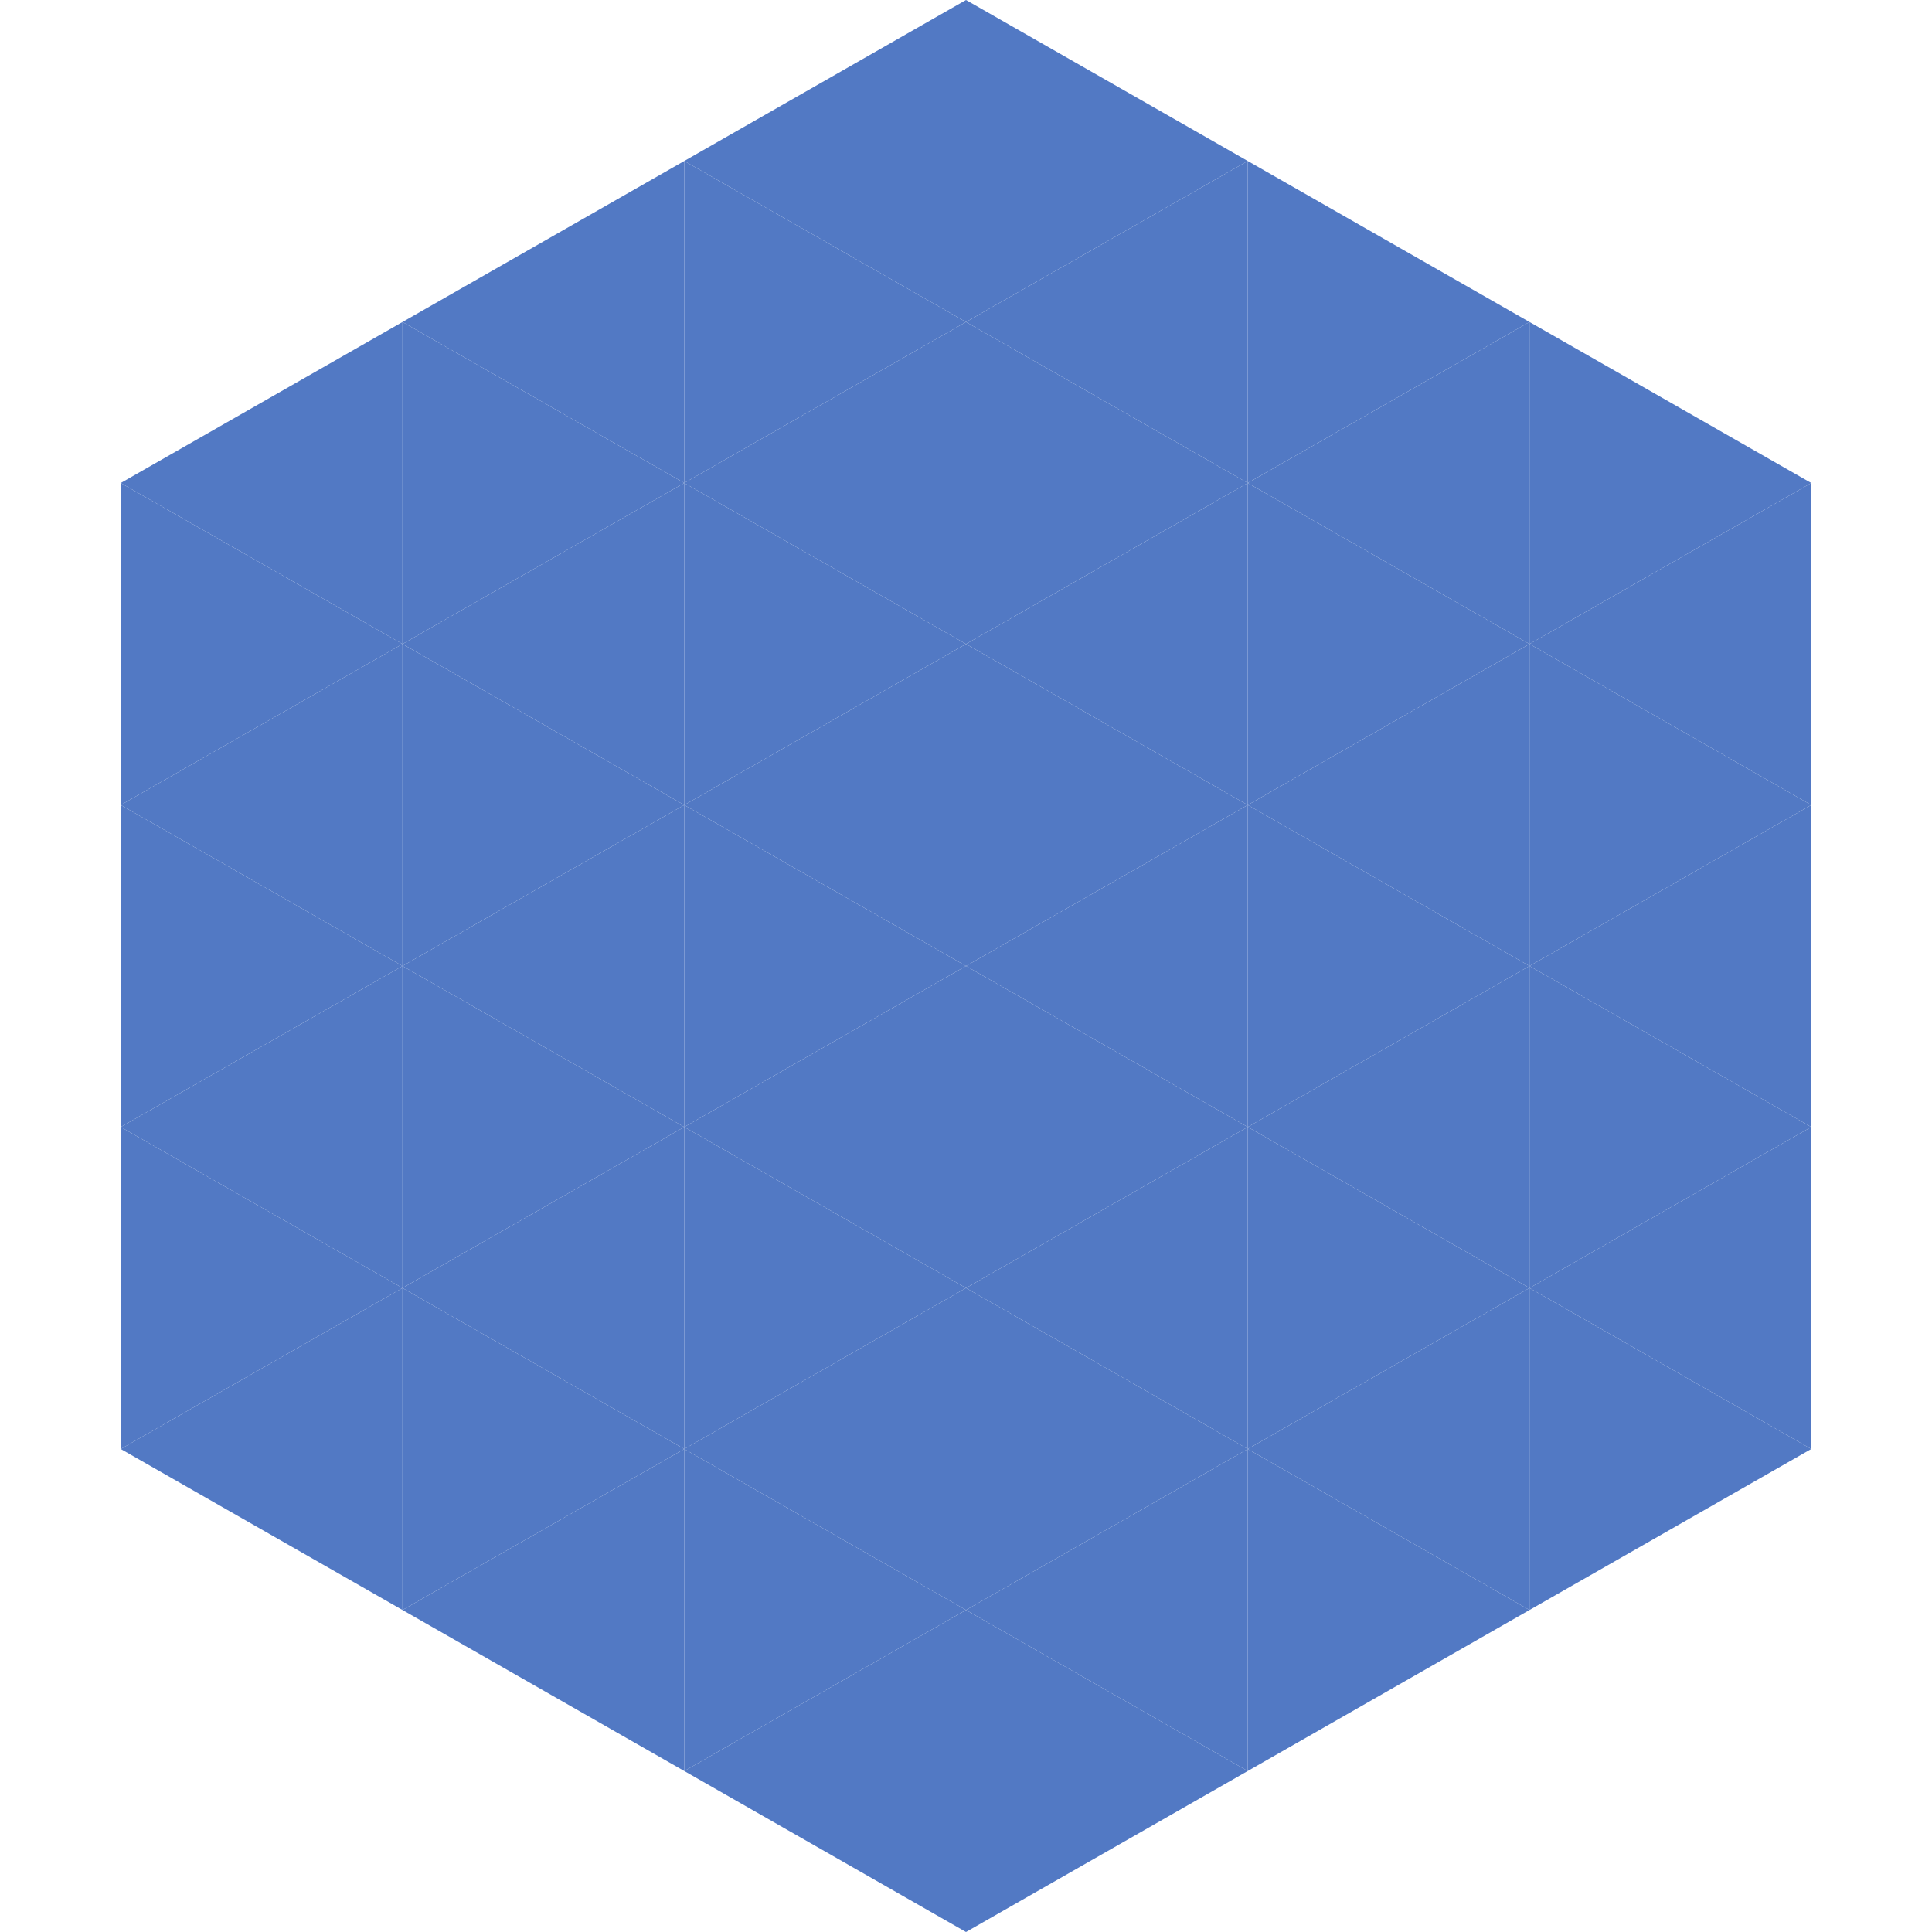
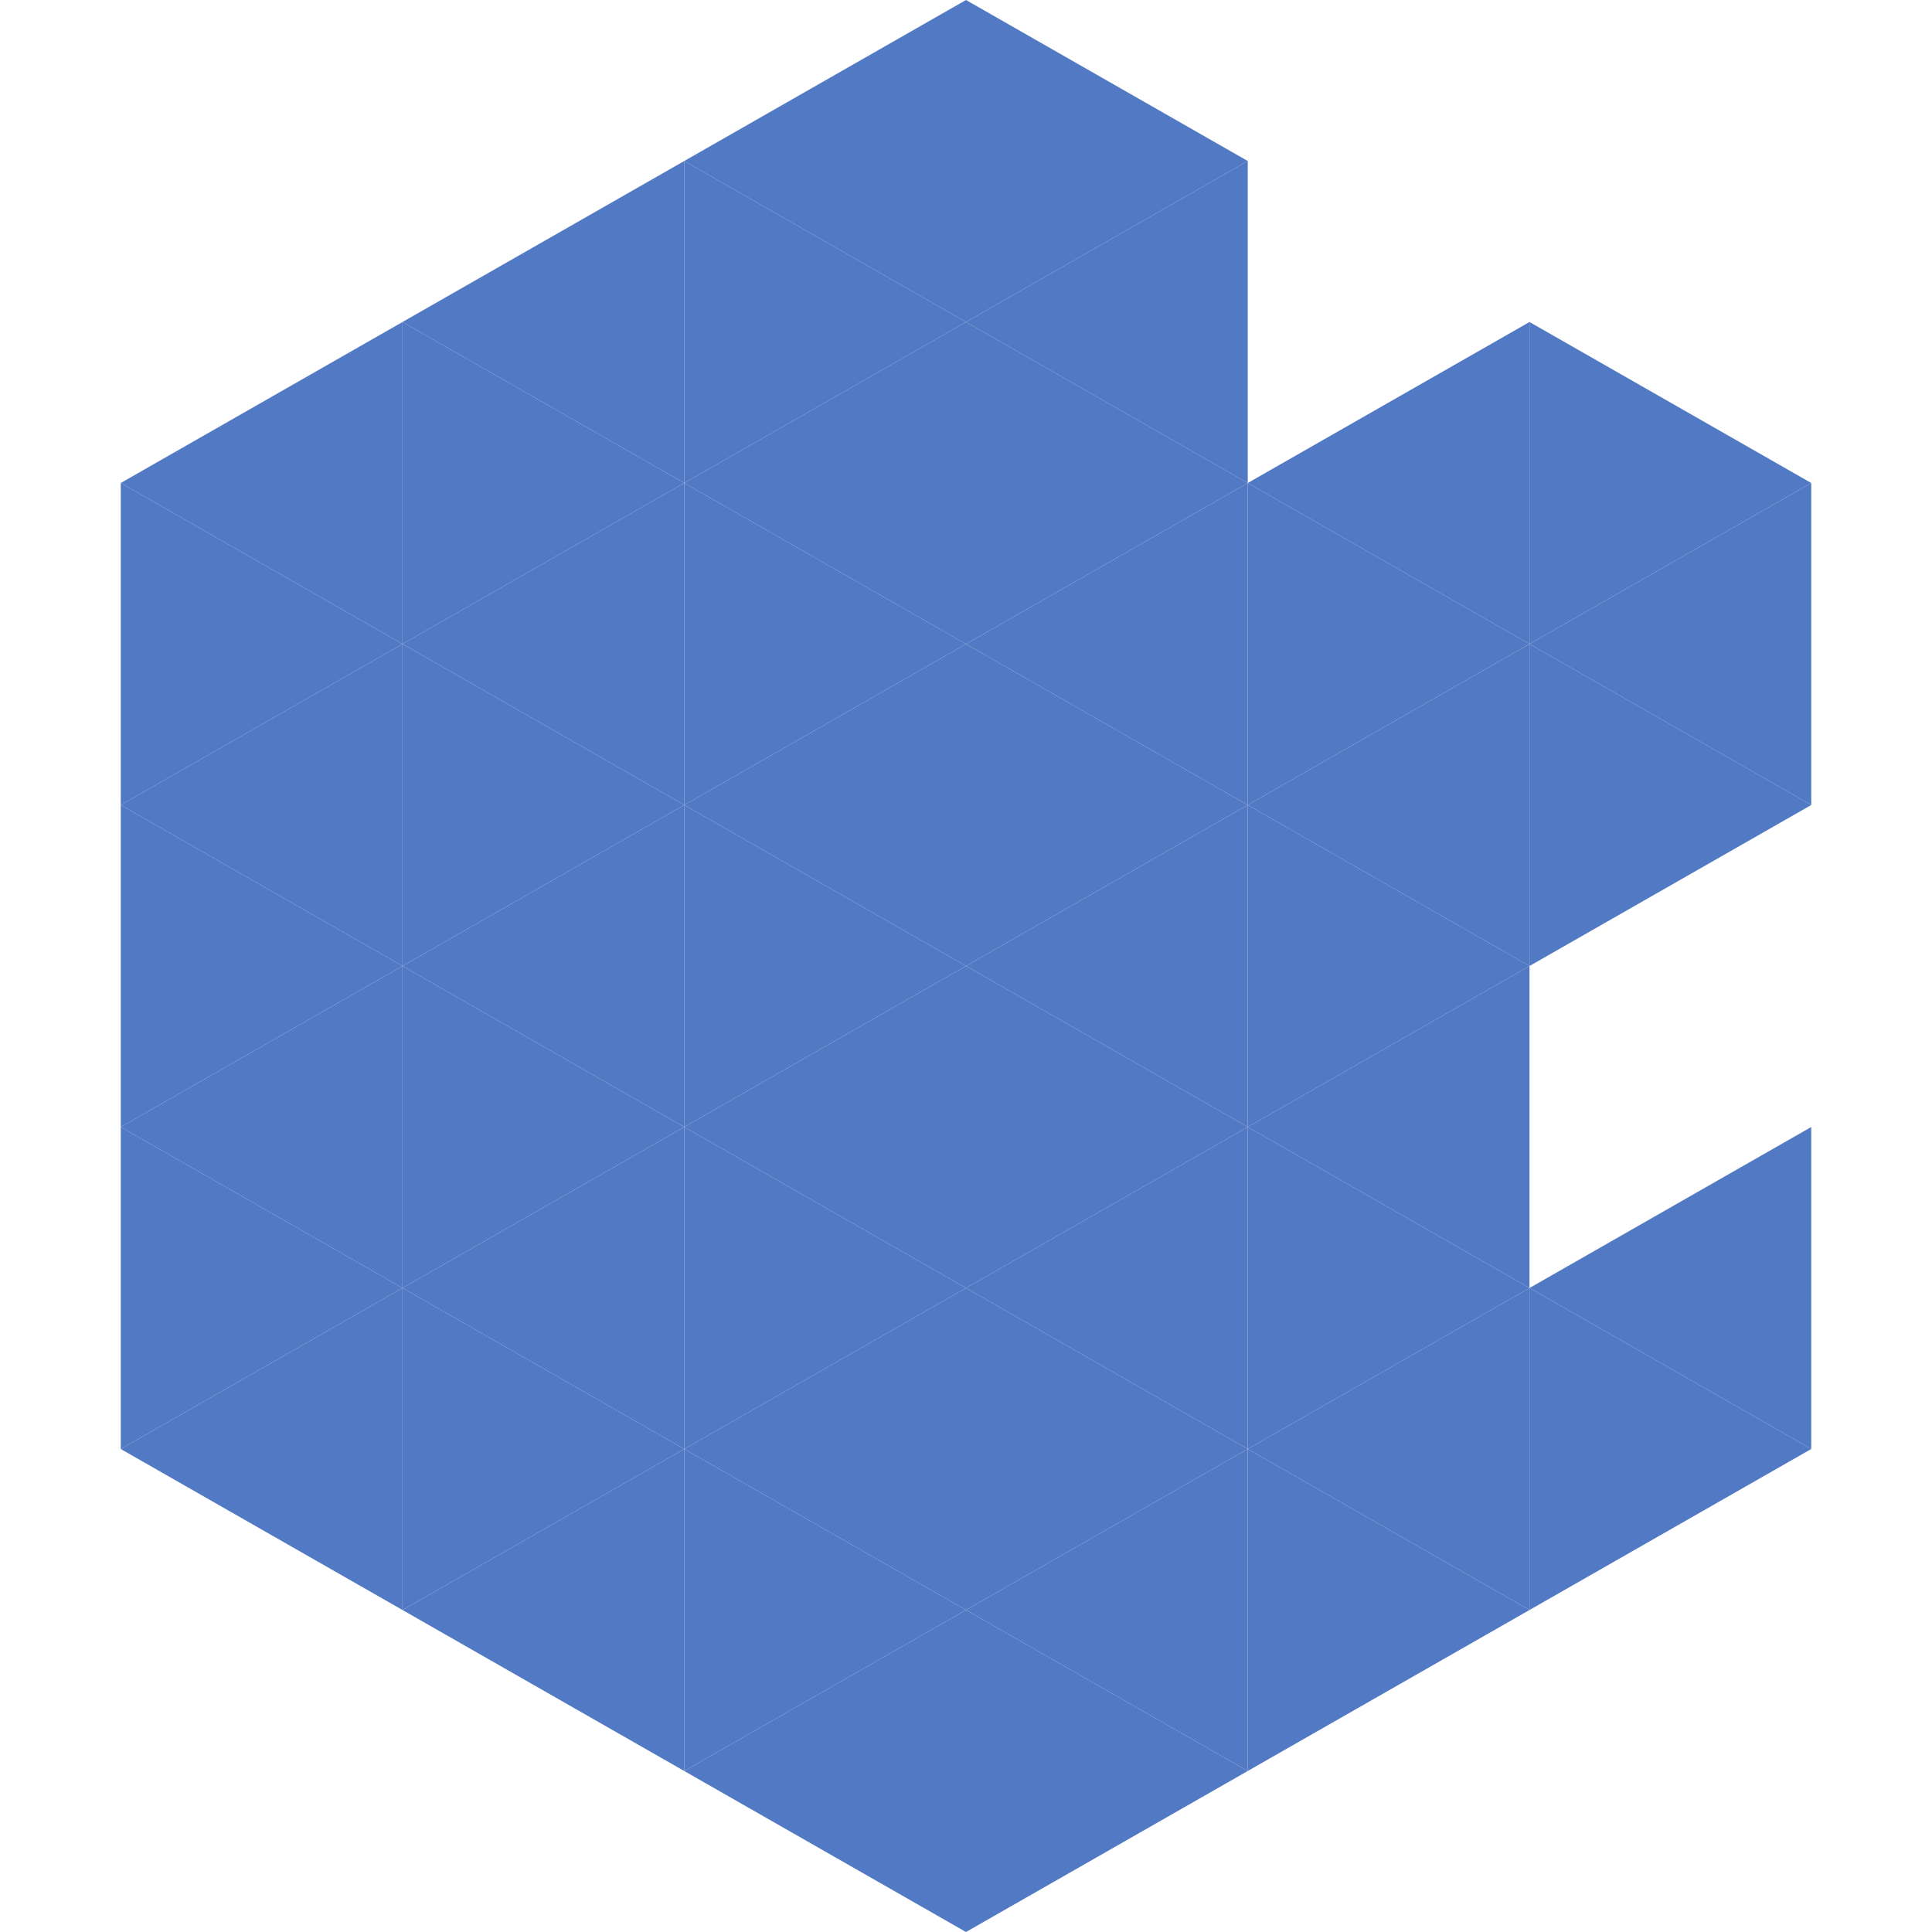
<svg xmlns="http://www.w3.org/2000/svg" width="240" height="240">
  <polygon points="50,40 15,60 50,80" style="fill:rgb(82,121,196)" />
  <polygon points="190,40 225,60 190,80" style="fill:rgb(82,121,196)" />
  <polygon points="15,60 50,80 15,100" style="fill:rgb(82,121,196)" />
  <polygon points="225,60 190,80 225,100" style="fill:rgb(82,121,196)" />
  <polygon points="50,80 15,100 50,120" style="fill:rgb(82,121,196)" />
  <polygon points="190,80 225,100 190,120" style="fill:rgb(82,121,196)" />
  <polygon points="15,100 50,120 15,140" style="fill:rgb(82,121,196)" />
-   <polygon points="225,100 190,120 225,140" style="fill:rgb(82,121,196)" />
  <polygon points="50,120 15,140 50,160" style="fill:rgb(82,121,196)" />
-   <polygon points="190,120 225,140 190,160" style="fill:rgb(82,121,196)" />
  <polygon points="15,140 50,160 15,180" style="fill:rgb(82,121,196)" />
  <polygon points="225,140 190,160 225,180" style="fill:rgb(82,121,196)" />
  <polygon points="50,160 15,180 50,200" style="fill:rgb(82,121,196)" />
  <polygon points="190,160 225,180 190,200" style="fill:rgb(82,121,196)" />
  <polygon points="15,180 50,200 15,220" style="fill:rgb(255,255,255); fill-opacity:0" />
  <polygon points="225,180 190,200 225,220" style="fill:rgb(255,255,255); fill-opacity:0" />
  <polygon points="50,0 85,20 50,40" style="fill:rgb(255,255,255); fill-opacity:0" />
  <polygon points="190,0 155,20 190,40" style="fill:rgb(255,255,255); fill-opacity:0" />
  <polygon points="85,20 50,40 85,60" style="fill:rgb(82,121,196)" />
-   <polygon points="155,20 190,40 155,60" style="fill:rgb(82,121,196)" />
  <polygon points="50,40 85,60 50,80" style="fill:rgb(82,121,196)" />
  <polygon points="190,40 155,60 190,80" style="fill:rgb(82,121,196)" />
  <polygon points="85,60 50,80 85,100" style="fill:rgb(82,121,196)" />
  <polygon points="155,60 190,80 155,100" style="fill:rgb(82,121,196)" />
  <polygon points="50,80 85,100 50,120" style="fill:rgb(82,121,196)" />
  <polygon points="190,80 155,100 190,120" style="fill:rgb(82,121,196)" />
  <polygon points="85,100 50,120 85,140" style="fill:rgb(82,121,196)" />
  <polygon points="155,100 190,120 155,140" style="fill:rgb(82,121,196)" />
  <polygon points="50,120 85,140 50,160" style="fill:rgb(82,121,196)" />
  <polygon points="190,120 155,140 190,160" style="fill:rgb(82,121,196)" />
  <polygon points="85,140 50,160 85,180" style="fill:rgb(82,121,196)" />
  <polygon points="155,140 190,160 155,180" style="fill:rgb(82,121,196)" />
  <polygon points="50,160 85,180 50,200" style="fill:rgb(82,121,196)" />
  <polygon points="190,160 155,180 190,200" style="fill:rgb(82,121,196)" />
  <polygon points="85,180 50,200 85,220" style="fill:rgb(82,121,196)" />
  <polygon points="155,180 190,200 155,220" style="fill:rgb(82,121,196)" />
  <polygon points="120,0 85,20 120,40" style="fill:rgb(82,121,196)" />
  <polygon points="120,0 155,20 120,40" style="fill:rgb(82,121,196)" />
  <polygon points="85,20 120,40 85,60" style="fill:rgb(82,121,196)" />
  <polygon points="155,20 120,40 155,60" style="fill:rgb(82,121,196)" />
  <polygon points="120,40 85,60 120,80" style="fill:rgb(82,121,196)" />
  <polygon points="120,40 155,60 120,80" style="fill:rgb(82,121,196)" />
  <polygon points="85,60 120,80 85,100" style="fill:rgb(82,121,196)" />
  <polygon points="155,60 120,80 155,100" style="fill:rgb(82,121,196)" />
  <polygon points="120,80 85,100 120,120" style="fill:rgb(82,121,196)" />
  <polygon points="120,80 155,100 120,120" style="fill:rgb(82,121,196)" />
  <polygon points="85,100 120,120 85,140" style="fill:rgb(82,121,196)" />
  <polygon points="155,100 120,120 155,140" style="fill:rgb(82,121,196)" />
  <polygon points="120,120 85,140 120,160" style="fill:rgb(82,121,196)" />
  <polygon points="120,120 155,140 120,160" style="fill:rgb(82,121,196)" />
  <polygon points="85,140 120,160 85,180" style="fill:rgb(82,121,196)" />
  <polygon points="155,140 120,160 155,180" style="fill:rgb(82,121,196)" />
  <polygon points="120,160 85,180 120,200" style="fill:rgb(82,121,196)" />
  <polygon points="120,160 155,180 120,200" style="fill:rgb(82,121,196)" />
  <polygon points="85,180 120,200 85,220" style="fill:rgb(82,121,196)" />
  <polygon points="155,180 120,200 155,220" style="fill:rgb(82,121,196)" />
  <polygon points="120,200 85,220 120,240" style="fill:rgb(82,121,196)" />
  <polygon points="120,200 155,220 120,240" style="fill:rgb(82,121,196)" />
  <polygon points="85,220 120,240 85,260" style="fill:rgb(255,255,255); fill-opacity:0" />
  <polygon points="155,220 120,240 155,260" style="fill:rgb(255,255,255); fill-opacity:0" />
</svg>